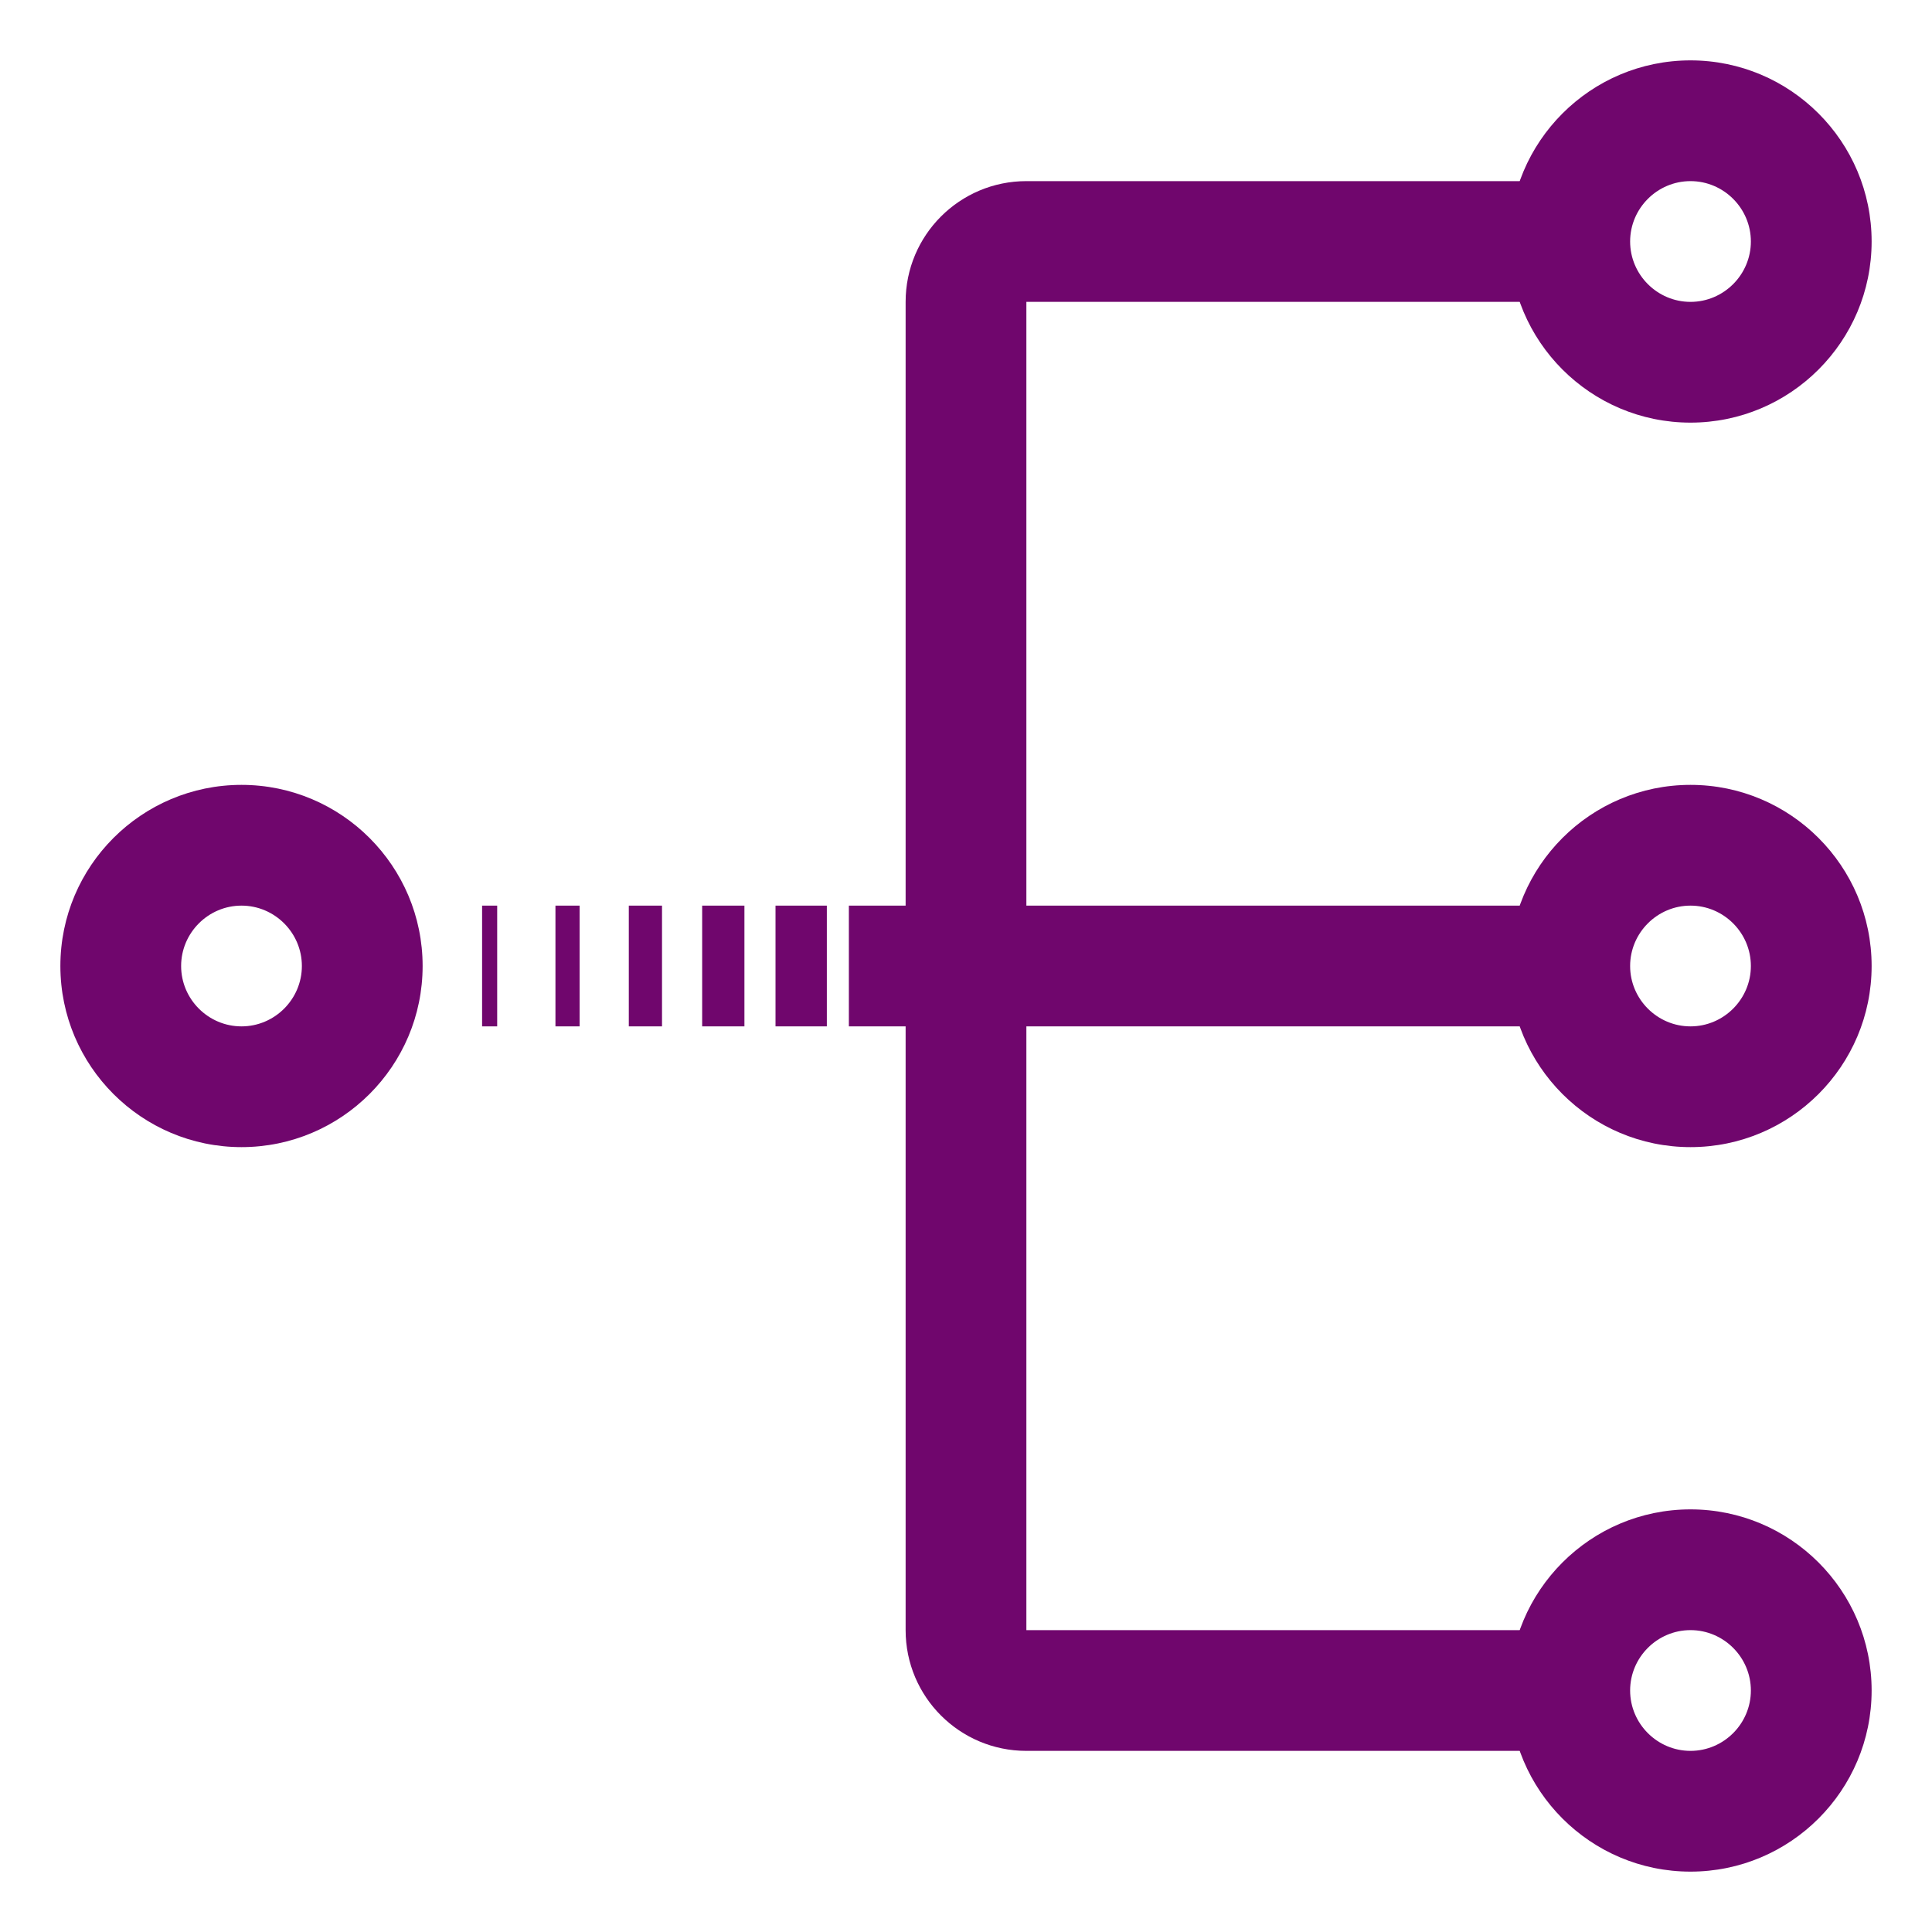
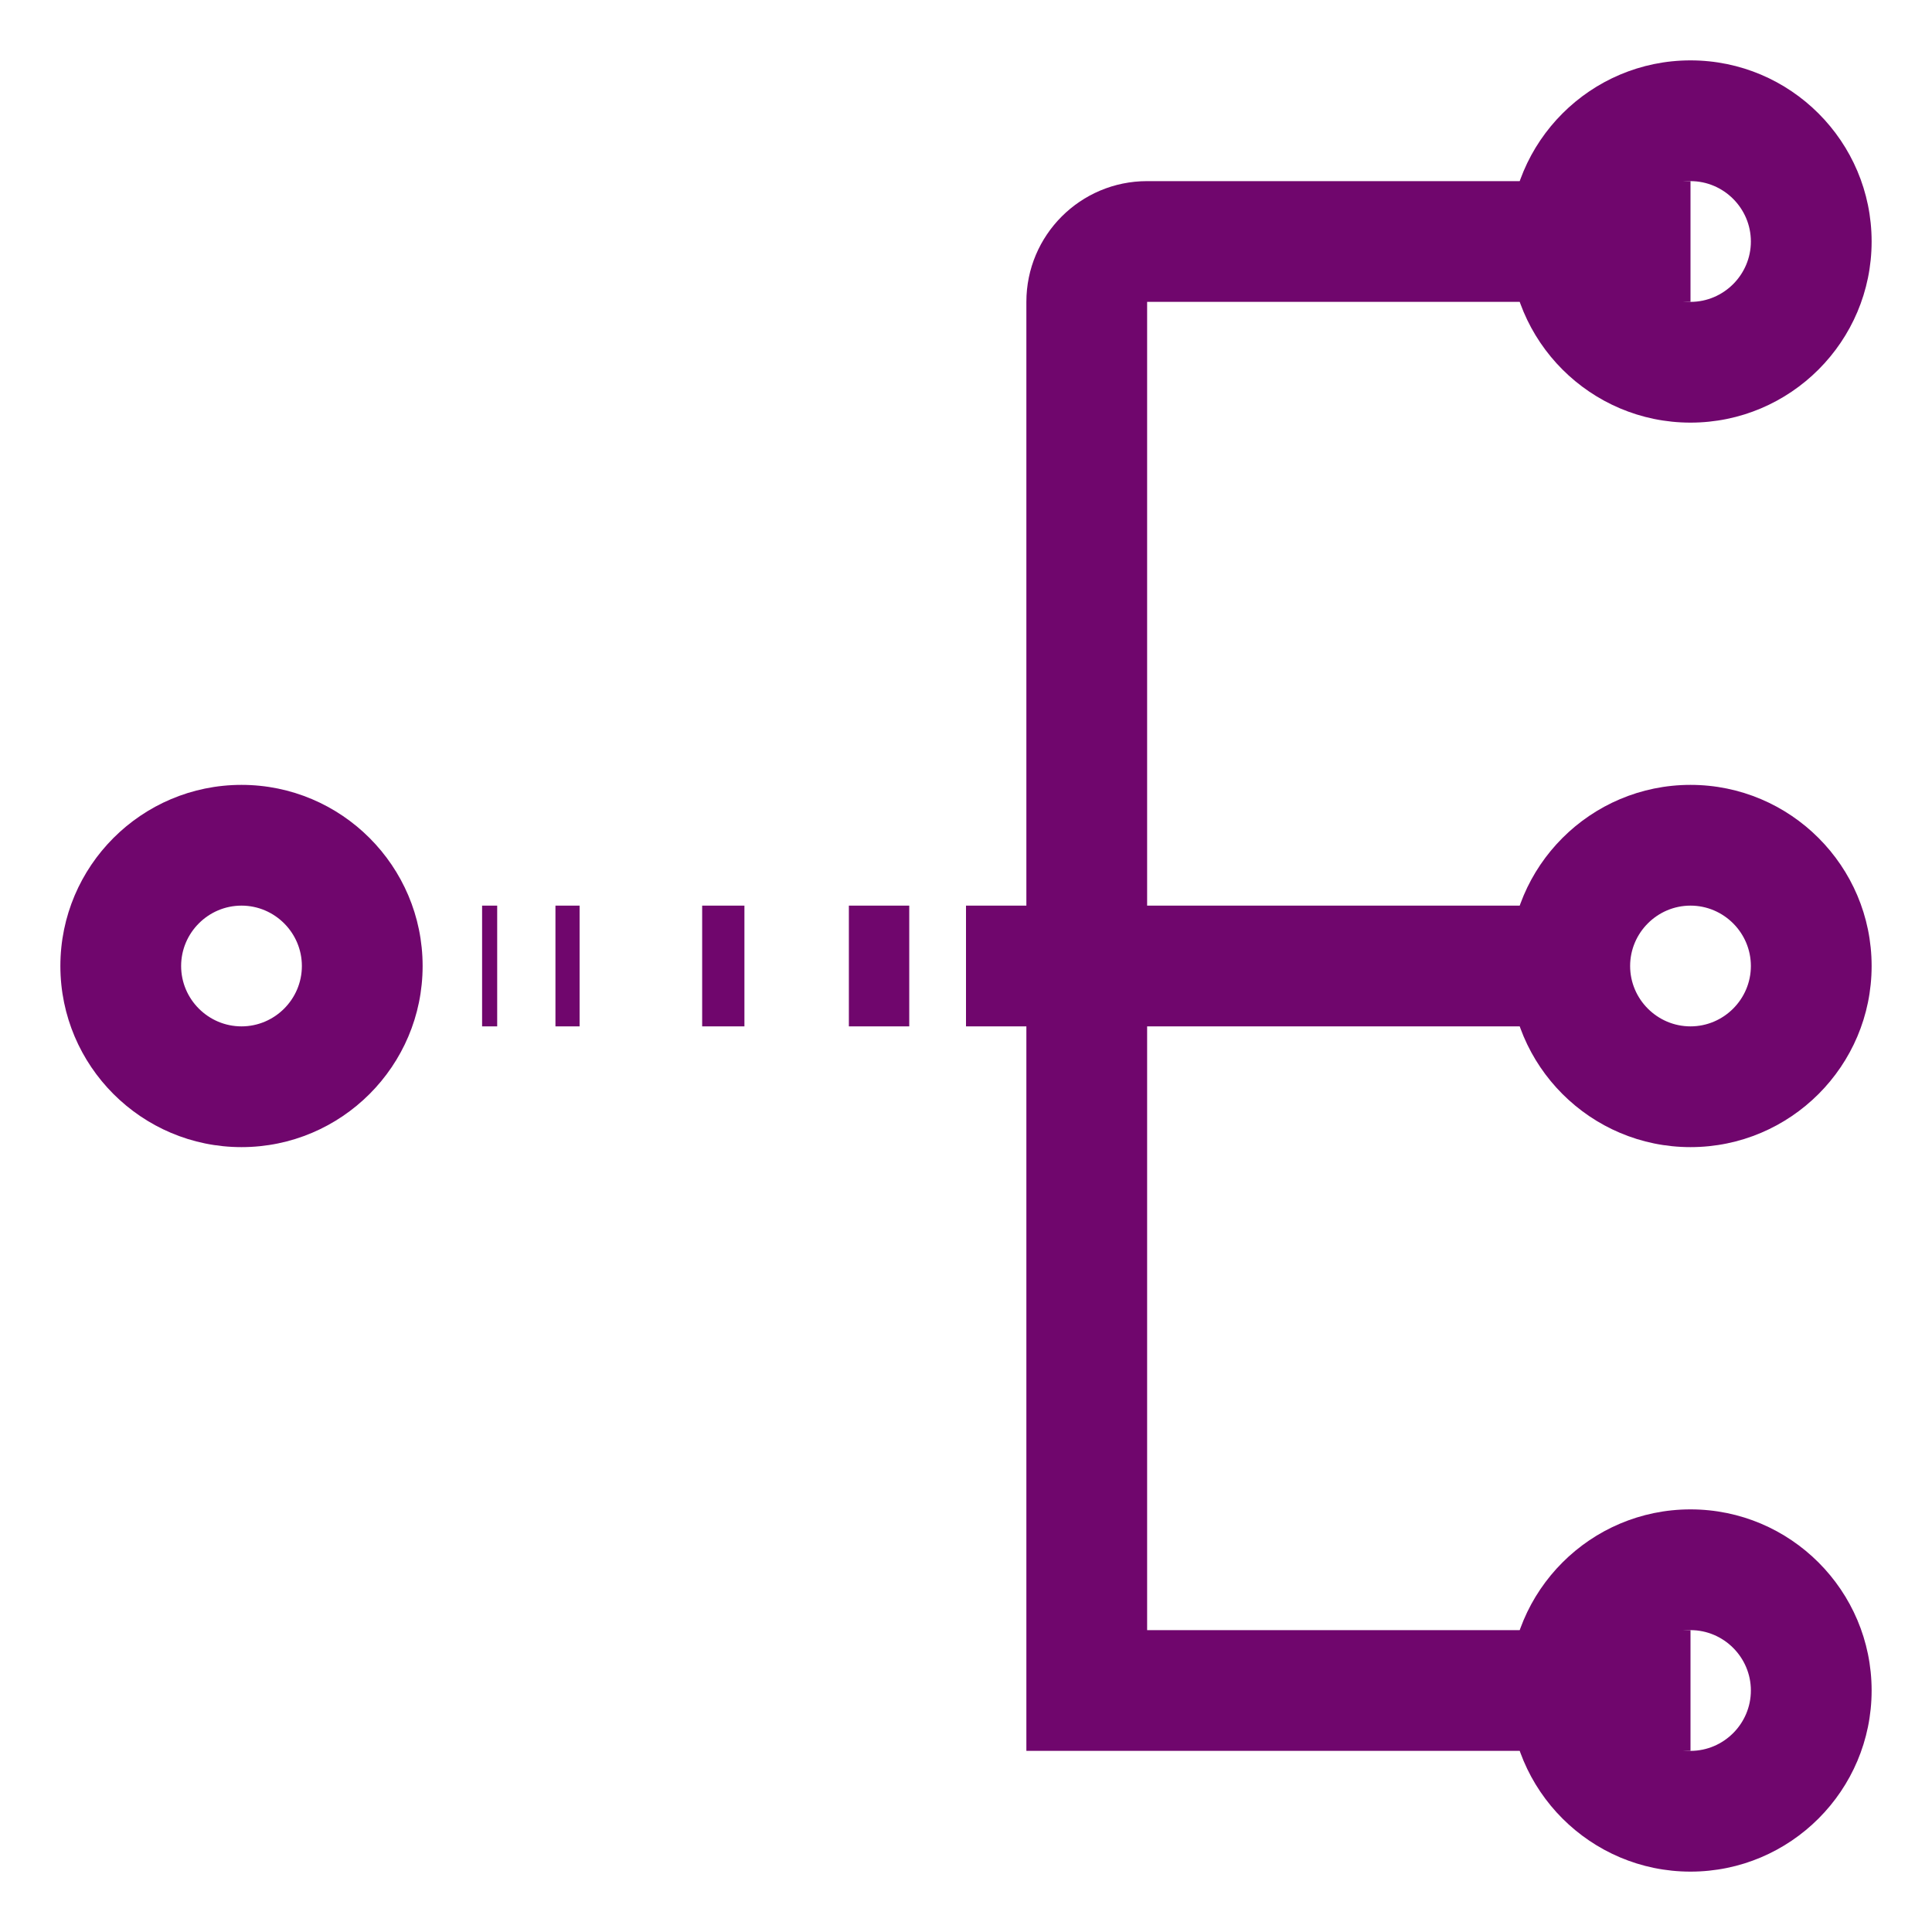
<svg xmlns="http://www.w3.org/2000/svg" id="Layer_1" data-name="Layer 1" viewBox="0 0 64 64">
  <defs>
    <style>
      .cls-1 {
        fill: #70066d;
      }
    </style>
  </defs>
-   <path class="cls-1" d="M52,58h-18c-2.21,0-4-1.79-4-4V10c0-2.21,1.79-4,4-4h18v4h-18v44s18,0,18,0v4Z" />
+   <path class="cls-1" d="M52,58h-18V10c0-2.21,1.79-4,4-4h18v4h-18v44s18,0,18,0v4Z" />
  <rect class="cls-1" x="32" y="30" width="20" height="4" />
  <path class="cls-1" d="M8,38c-3.31,0-6-2.69-6-6s2.69-6,6-6,6,2.69,6,6-2.69,6-6,6ZM8,30c-1.1,0-2,.9-2,2s.9,2,2,2,2-.9,2-2-.9-2-2-2Z" />
  <path class="cls-1" d="M56,38c-3.31,0-6-2.69-6-6s2.69-6,6-6,6,2.69,6,6-2.69,6-6,6ZM56,30c-1.1,0-2,.9-2,2s.9,2,2,2,2-.9,2-2-.9-2-2-2Z" />
  <path class="cls-1" d="M56,14c-3.31,0-6-2.69-6-6s2.69-6,6-6,6,2.69,6,6-2.69,6-6,6ZM56,6c-1.1,0-2,.9-2,2s.9,2,2,2,2-.9,2-2-.9-2-2-2Z" />
  <path class="cls-1" d="M56,62c-3.31,0-6-2.69-6-6s2.69-6,6-6,6,2.69,6,6-2.69,6-6,6ZM56,54c-1.1,0-2,.9-2,2s.9,2,2,2,2-.9,2-2-.9-2-2-2Z" />
  <g>
    <rect class="cls-1" x="28.12" y="30" width="2" height="4" />
-     <rect class="cls-1" x="25.69" y="30" width="1.7" height="4" />
    <rect class="cls-1" x="23.26" y="30" width="1.4" height="4" />
-     <rect class="cls-1" x="20.83" y="30" width="1.1" height="4" />
    <rect class="cls-1" x="18.4" y="30" width=".8" height="4" />
    <rect class="cls-1" x="15.97" y="30" width=".5" height="4" />
  </g>
</svg>